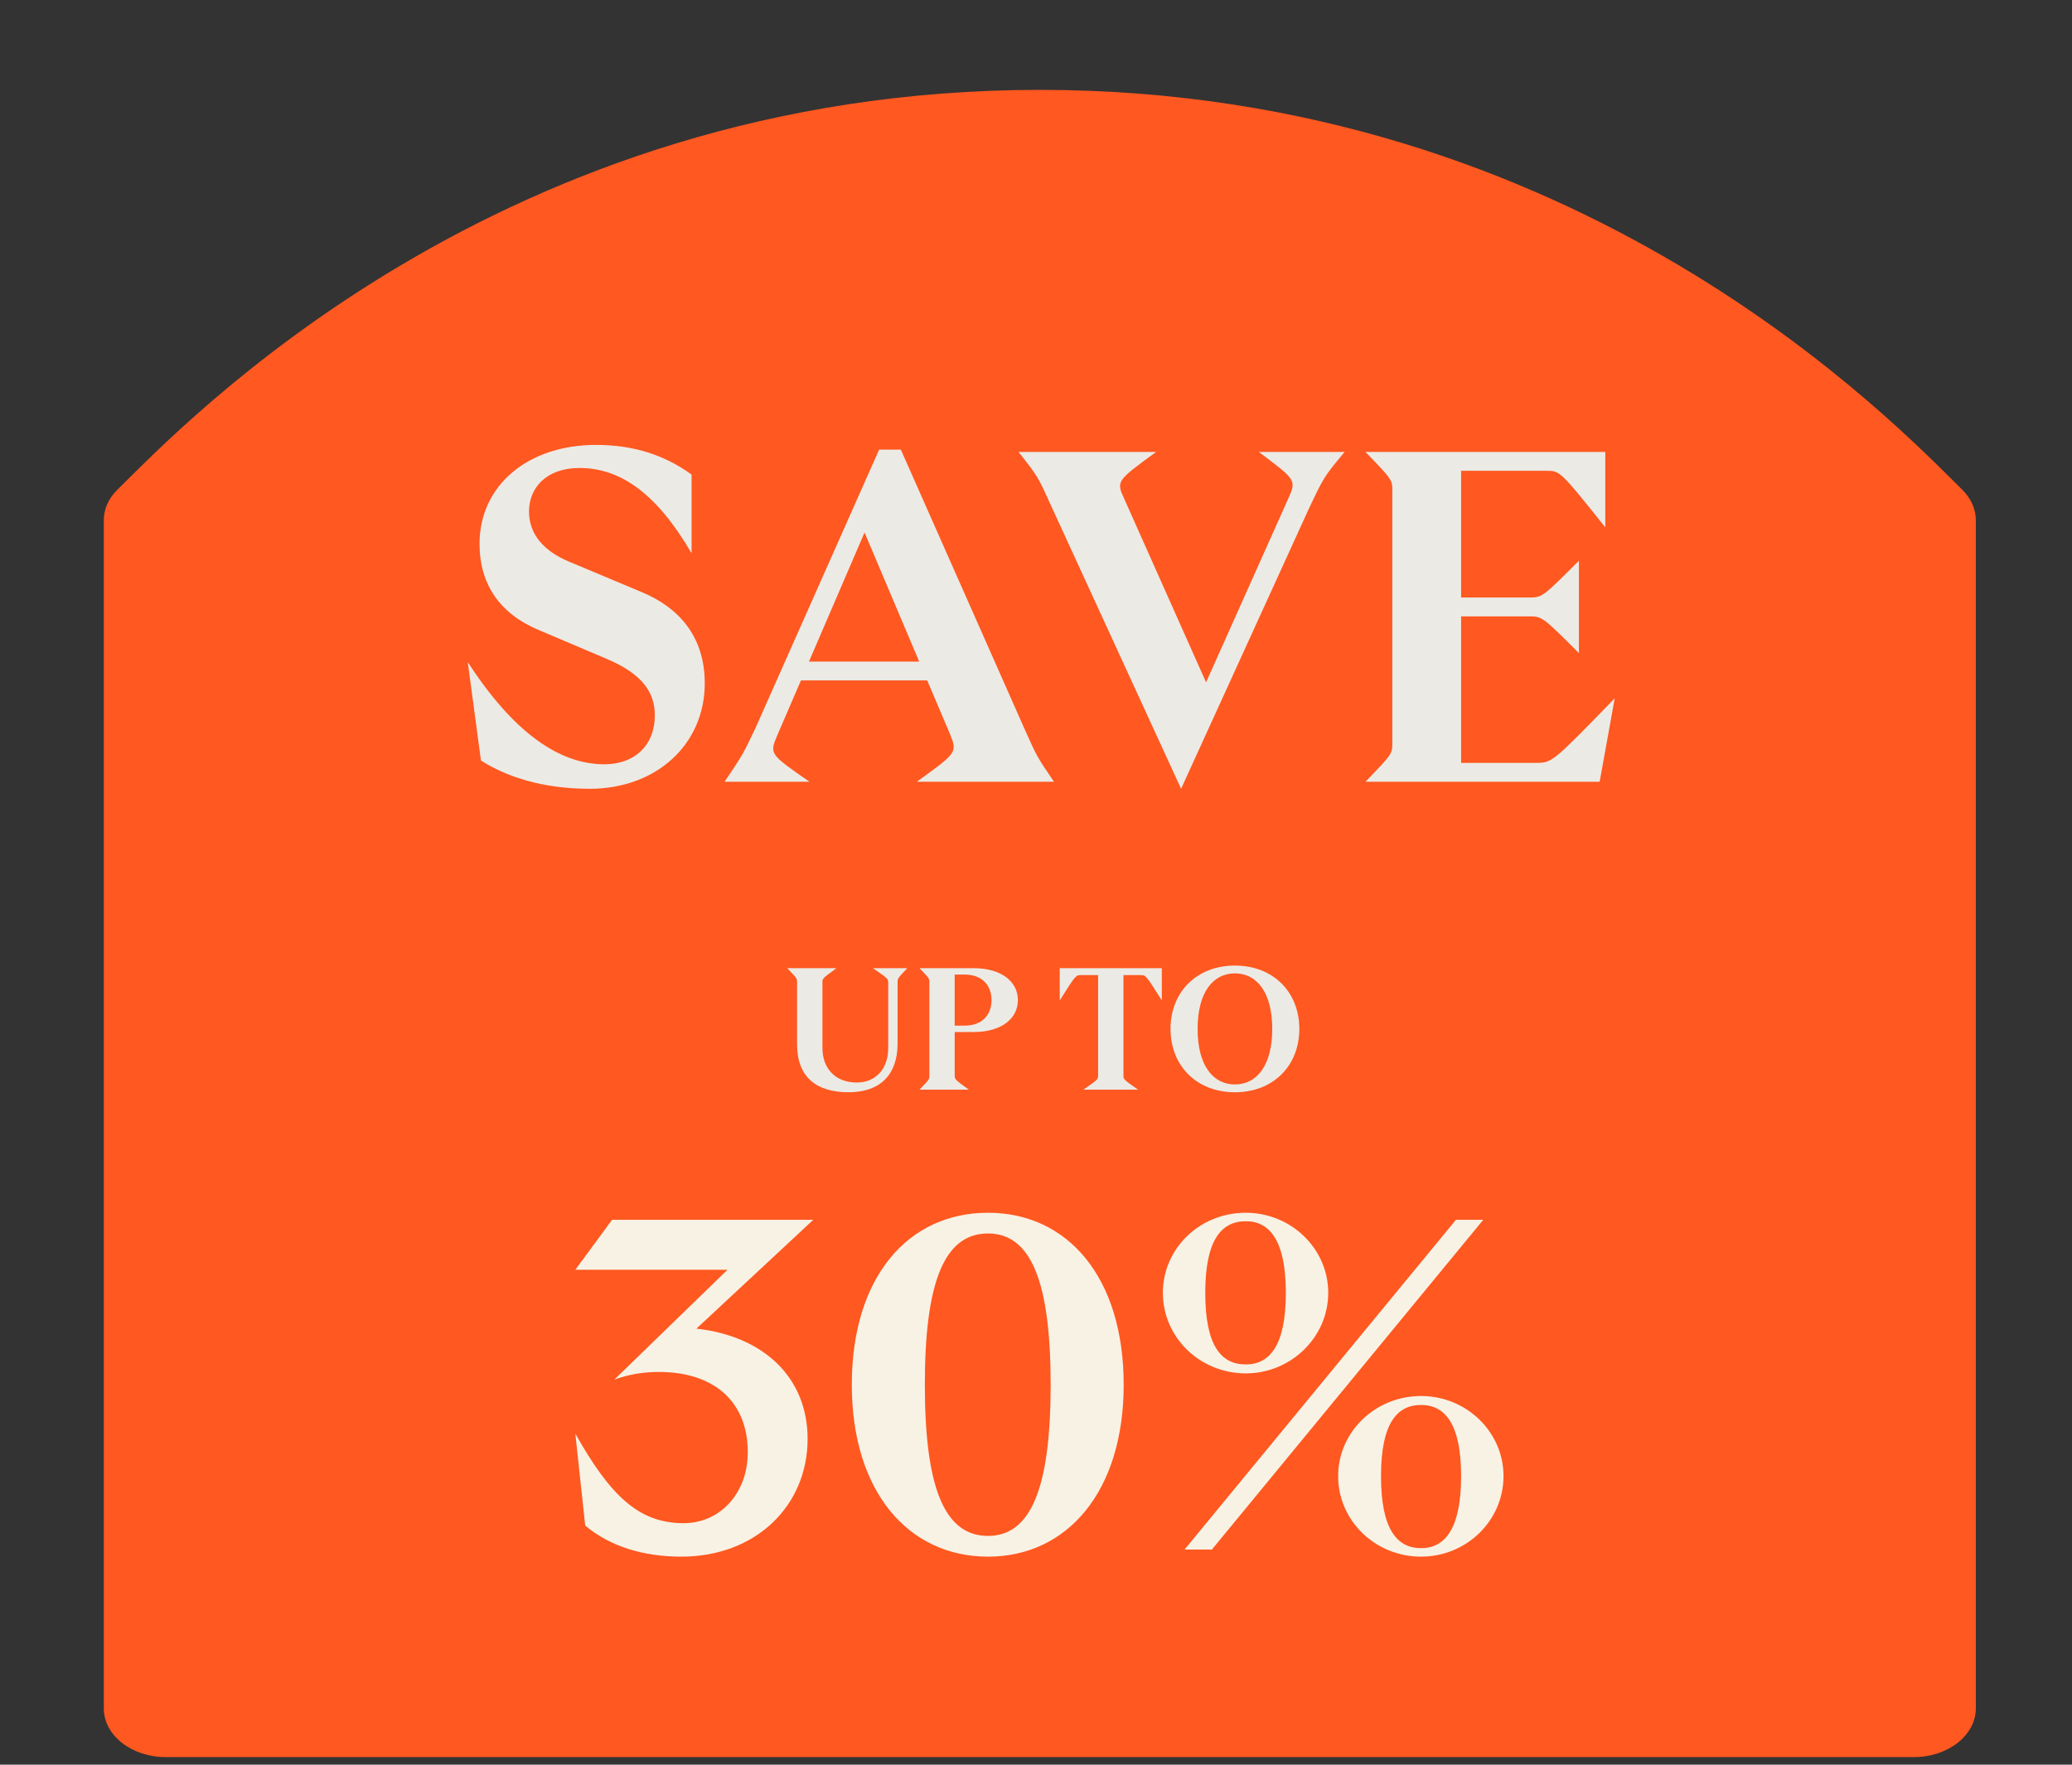
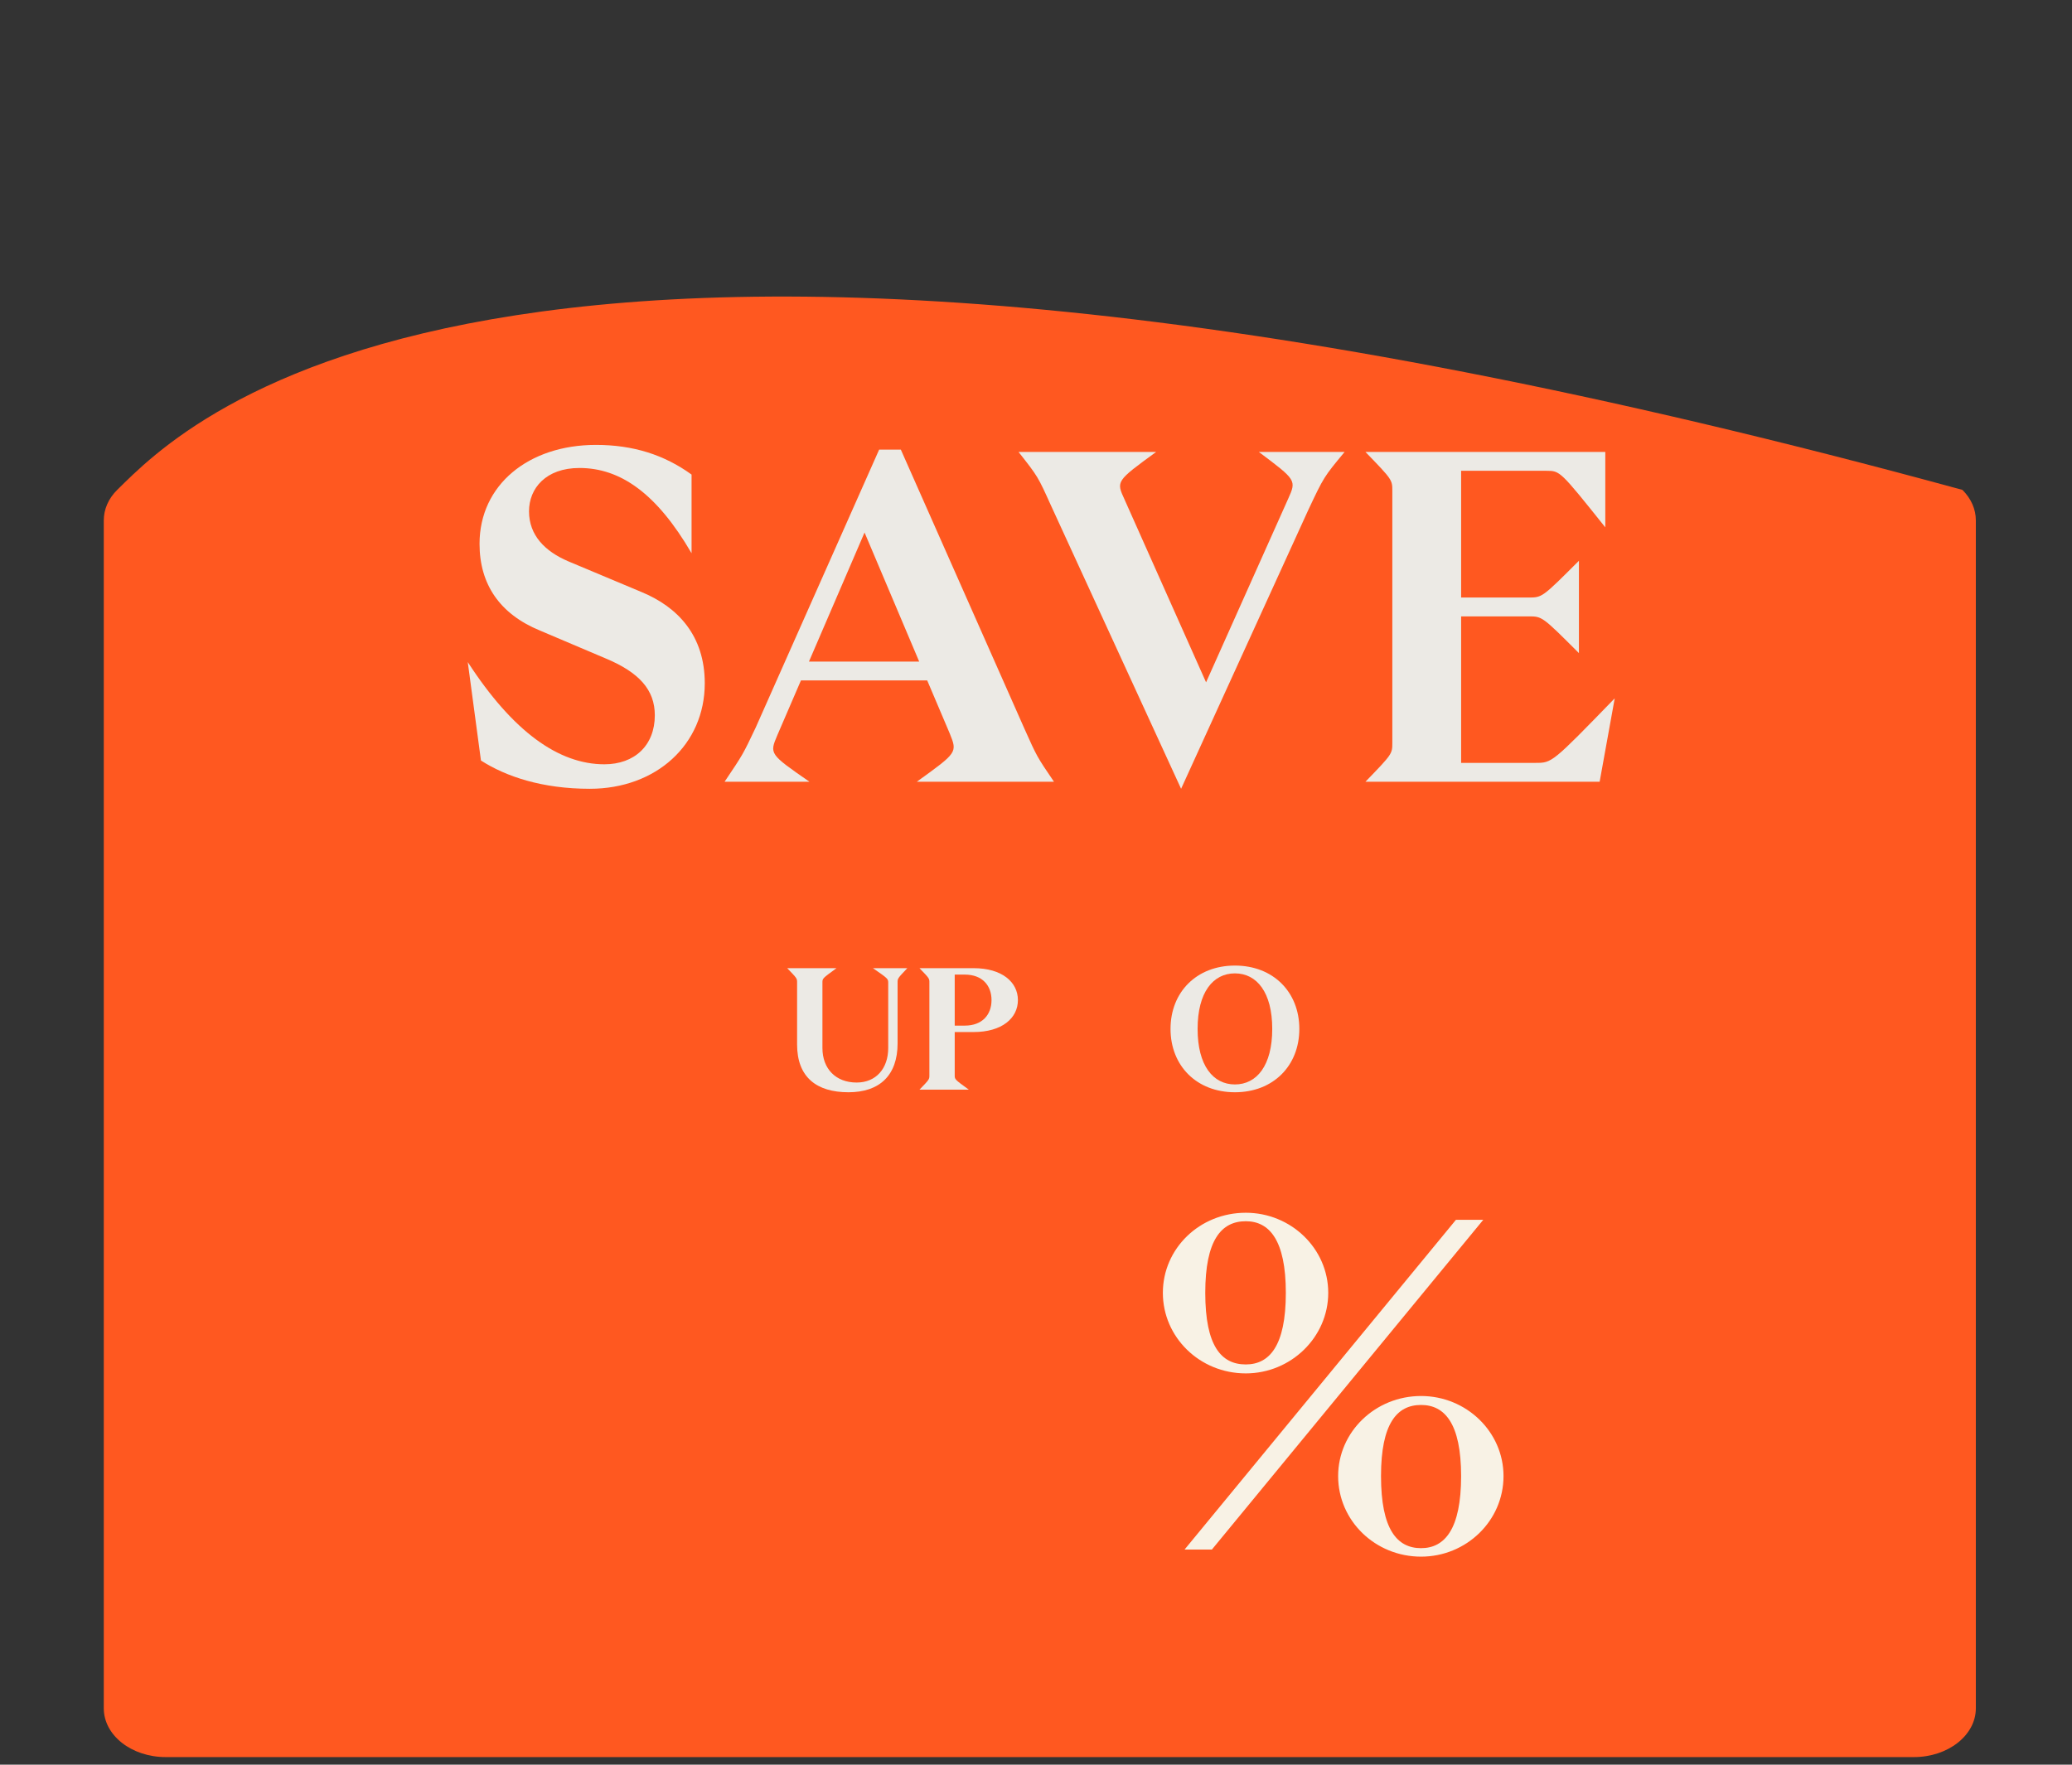
<svg xmlns="http://www.w3.org/2000/svg" width="189" height="161" viewBox="0 0 189 161" fill="none">
  <rect x="0" y="0" width="189" height="161" fill="#333333" stroke="none" />
-   <path d="M174.58 160.306C177.698 160.306 180.229 158.312 180.229 155.856V47.475C180.229 46.466 179.805 45.493 179.007 44.696C172.897 38.688 144.141 8.199 94.848 8.199C45.555 8.199 16.799 38.688 10.689 44.696C9.891 45.481 9.467 46.466 9.467 47.475V155.856C9.467 158.324 11.998 160.306 15.115 160.306H174.568H174.58Z" fill="#FF5820" />
+   <path d="M174.58 160.306C177.698 160.306 180.229 158.312 180.229 155.856V47.475C180.229 46.466 179.805 45.493 179.007 44.696C45.555 8.199 16.799 38.688 10.689 44.696C9.891 45.481 9.467 46.466 9.467 47.475V155.856C9.467 158.324 11.998 160.306 15.115 160.306H174.568H174.58Z" fill="#FF5820" />
  <path d="M53.799 71.964C49.458 71.964 46.149 70.847 43.871 69.385L42.667 60.403C46.793 66.763 50.962 69.729 55.131 69.729C57.882 69.729 59.73 68.01 59.73 65.259C59.73 62.938 58.312 61.348 55.217 60.059L49.243 57.523C45.59 56.019 43.742 53.311 43.742 49.615C43.742 44.243 48.212 40.59 54.358 40.59C57.753 40.59 60.59 41.492 63.082 43.297V50.475C59.902 45.016 56.593 42.696 52.853 42.696C49.802 42.696 48.255 44.544 48.255 46.65C48.255 48.842 49.716 50.303 51.822 51.205L58.484 53.999C61.836 55.374 64.286 57.996 64.286 62.337C64.286 67.924 59.859 71.964 53.799 71.964Z" fill="#ECEAE5" />
  <path d="M66.096 71.319C67.772 68.826 67.772 68.826 68.933 66.377L80.193 41.019H82.17L93.474 66.549C94.591 69.041 94.591 69.041 96.138 71.319H83.631C87.328 68.655 87.328 68.655 86.64 66.936L84.577 62.079H73.059L70.91 67.064C70.179 68.784 70.179 68.784 73.832 71.319H66.096ZM73.789 60.36H83.846L78.861 48.584L73.789 60.36Z" fill="#ECEAE5" />
  <path d="M95.873 46.134C94.67 43.469 94.67 43.469 92.908 41.234H105.457C101.804 43.899 101.804 43.899 102.578 45.575L110.013 62.251L117.491 45.532C118.265 43.813 118.265 43.813 114.827 41.234H122.649C120.758 43.512 120.758 43.512 119.34 46.521L107.735 71.964L95.873 46.134Z" fill="#ECEAE5" />
  <path d="M124.553 71.319C127.003 68.784 127.003 68.784 127.003 67.752V44.801C127.003 43.77 127.003 43.77 124.553 41.234H146.429V48.111C142.304 42.953 142.304 42.953 141.057 42.953H133.278V54.515H139.424C140.67 54.515 140.67 54.515 144.023 51.162V59.586C140.67 56.234 140.67 56.234 139.424 56.234H133.278V69.6H140.069C141.573 69.6 141.573 69.6 147.289 63.712L145.914 71.319H124.553Z" fill="#ECEAE5" />
-   <path d="M62.149 142.019C58.667 142.019 55.616 141.073 53.381 139.182L52.479 130.801C55.659 136.431 58.238 138.967 62.364 138.967C65.587 138.967 68.209 136.345 68.209 132.477C68.209 127.836 65.071 125.171 60.129 125.171C58.797 125.171 57.507 125.343 56.046 125.859L66.361 115.845H52.479L55.831 111.289H74.183L63.524 121.217C69.713 121.905 73.667 125.73 73.667 131.274C73.667 137.377 68.939 142.019 62.149 142.019Z" fill="#F8F2E5" />
-   <path d="M90.12 142.019C82.857 142.019 77.699 136.088 77.699 126.331C77.699 116.532 82.814 110.644 90.12 110.644C97.383 110.644 102.498 116.532 102.498 126.331C102.498 136.088 97.341 142.019 90.12 142.019ZM84.361 126.331C84.361 135.658 86.123 140.128 90.12 140.128C94.074 140.128 95.836 135.658 95.836 126.331C95.836 117.005 94.074 112.535 90.12 112.535C86.123 112.535 84.361 117.005 84.361 126.331Z" fill="#F8F2E5" />
  <path d="M108.049 141.374L132.805 111.289H135.297L110.542 141.374H108.049ZM106.072 117.951C106.072 113.911 109.424 110.644 113.636 110.644C117.762 110.644 121.157 113.911 121.157 117.951C121.157 121.991 117.762 125.3 113.636 125.3C109.424 125.3 106.072 121.991 106.072 117.951ZM109.94 117.951C109.94 122.807 111.401 124.483 113.636 124.483C115.785 124.483 117.289 122.807 117.289 117.951C117.289 113.137 115.785 111.418 113.636 111.418C111.401 111.418 109.94 113.137 109.94 117.951ZM122.06 134.669C122.06 130.629 125.455 127.363 129.624 127.363C133.75 127.363 137.145 130.629 137.145 134.669C137.145 138.752 133.75 142.019 129.624 142.019C125.455 142.019 122.06 138.752 122.06 134.669ZM125.971 134.669C125.971 139.526 127.432 141.245 129.624 141.245C131.773 141.245 133.277 139.526 133.277 134.669C133.277 129.856 131.773 128.18 129.624 128.18C127.432 128.18 125.971 129.856 125.971 134.669Z" fill="#F8F2E5" />
  <path d="M77.394 99.651C74.481 99.651 72.708 98.273 72.708 95.297V89.644C72.708 89.264 72.708 89.264 71.805 88.33H76.302C75.019 89.264 75.019 89.264 75.019 89.644V95.613C75.019 97.513 76.239 98.764 78.139 98.764C79.912 98.764 81.02 97.482 81.02 95.613V89.692C81.02 89.296 81.02 89.296 79.627 88.33H82.762C81.875 89.264 81.875 89.264 81.875 89.644V95.186C81.875 98.131 80.213 99.651 77.394 99.651Z" fill="#ECEAE5" />
  <path d="M83.872 99.413C84.775 98.479 84.775 98.479 84.775 98.099V89.644C84.775 89.264 84.775 89.264 83.872 88.33H88.812C91.393 88.33 92.85 89.597 92.85 91.243C92.85 92.89 91.393 94.157 88.812 94.157H87.086V98.099C87.086 98.479 87.086 98.479 88.369 99.413H83.872ZM87.086 93.571H88.005C89.604 93.571 90.443 92.573 90.443 91.243C90.443 89.913 89.604 88.916 88.005 88.916H87.086V93.571Z" fill="#ECEAE5" />
-   <path d="M96.666 91.275V88.33H105.976V91.275C104.52 88.963 104.52 88.963 104.029 88.963H102.477V98.099C102.477 98.479 102.477 98.479 103.807 99.413H98.82C100.166 98.479 100.166 98.479 100.166 98.099V88.963H98.614C98.123 88.963 98.123 88.963 96.666 91.275Z" fill="#ECEAE5" />
  <path d="M112.645 99.651C109.162 99.651 106.771 97.244 106.771 93.872C106.771 90.499 109.162 88.093 112.645 88.093C116.129 88.093 118.52 90.499 118.52 93.872C118.52 97.244 116.129 99.651 112.645 99.651ZM109.241 93.872C109.241 97.213 110.65 98.938 112.645 98.938C114.64 98.938 116.049 97.213 116.049 93.872C116.049 90.531 114.64 88.805 112.645 88.805C110.65 88.805 109.241 90.531 109.241 93.872Z" fill="#ECEAE5" />
</svg>